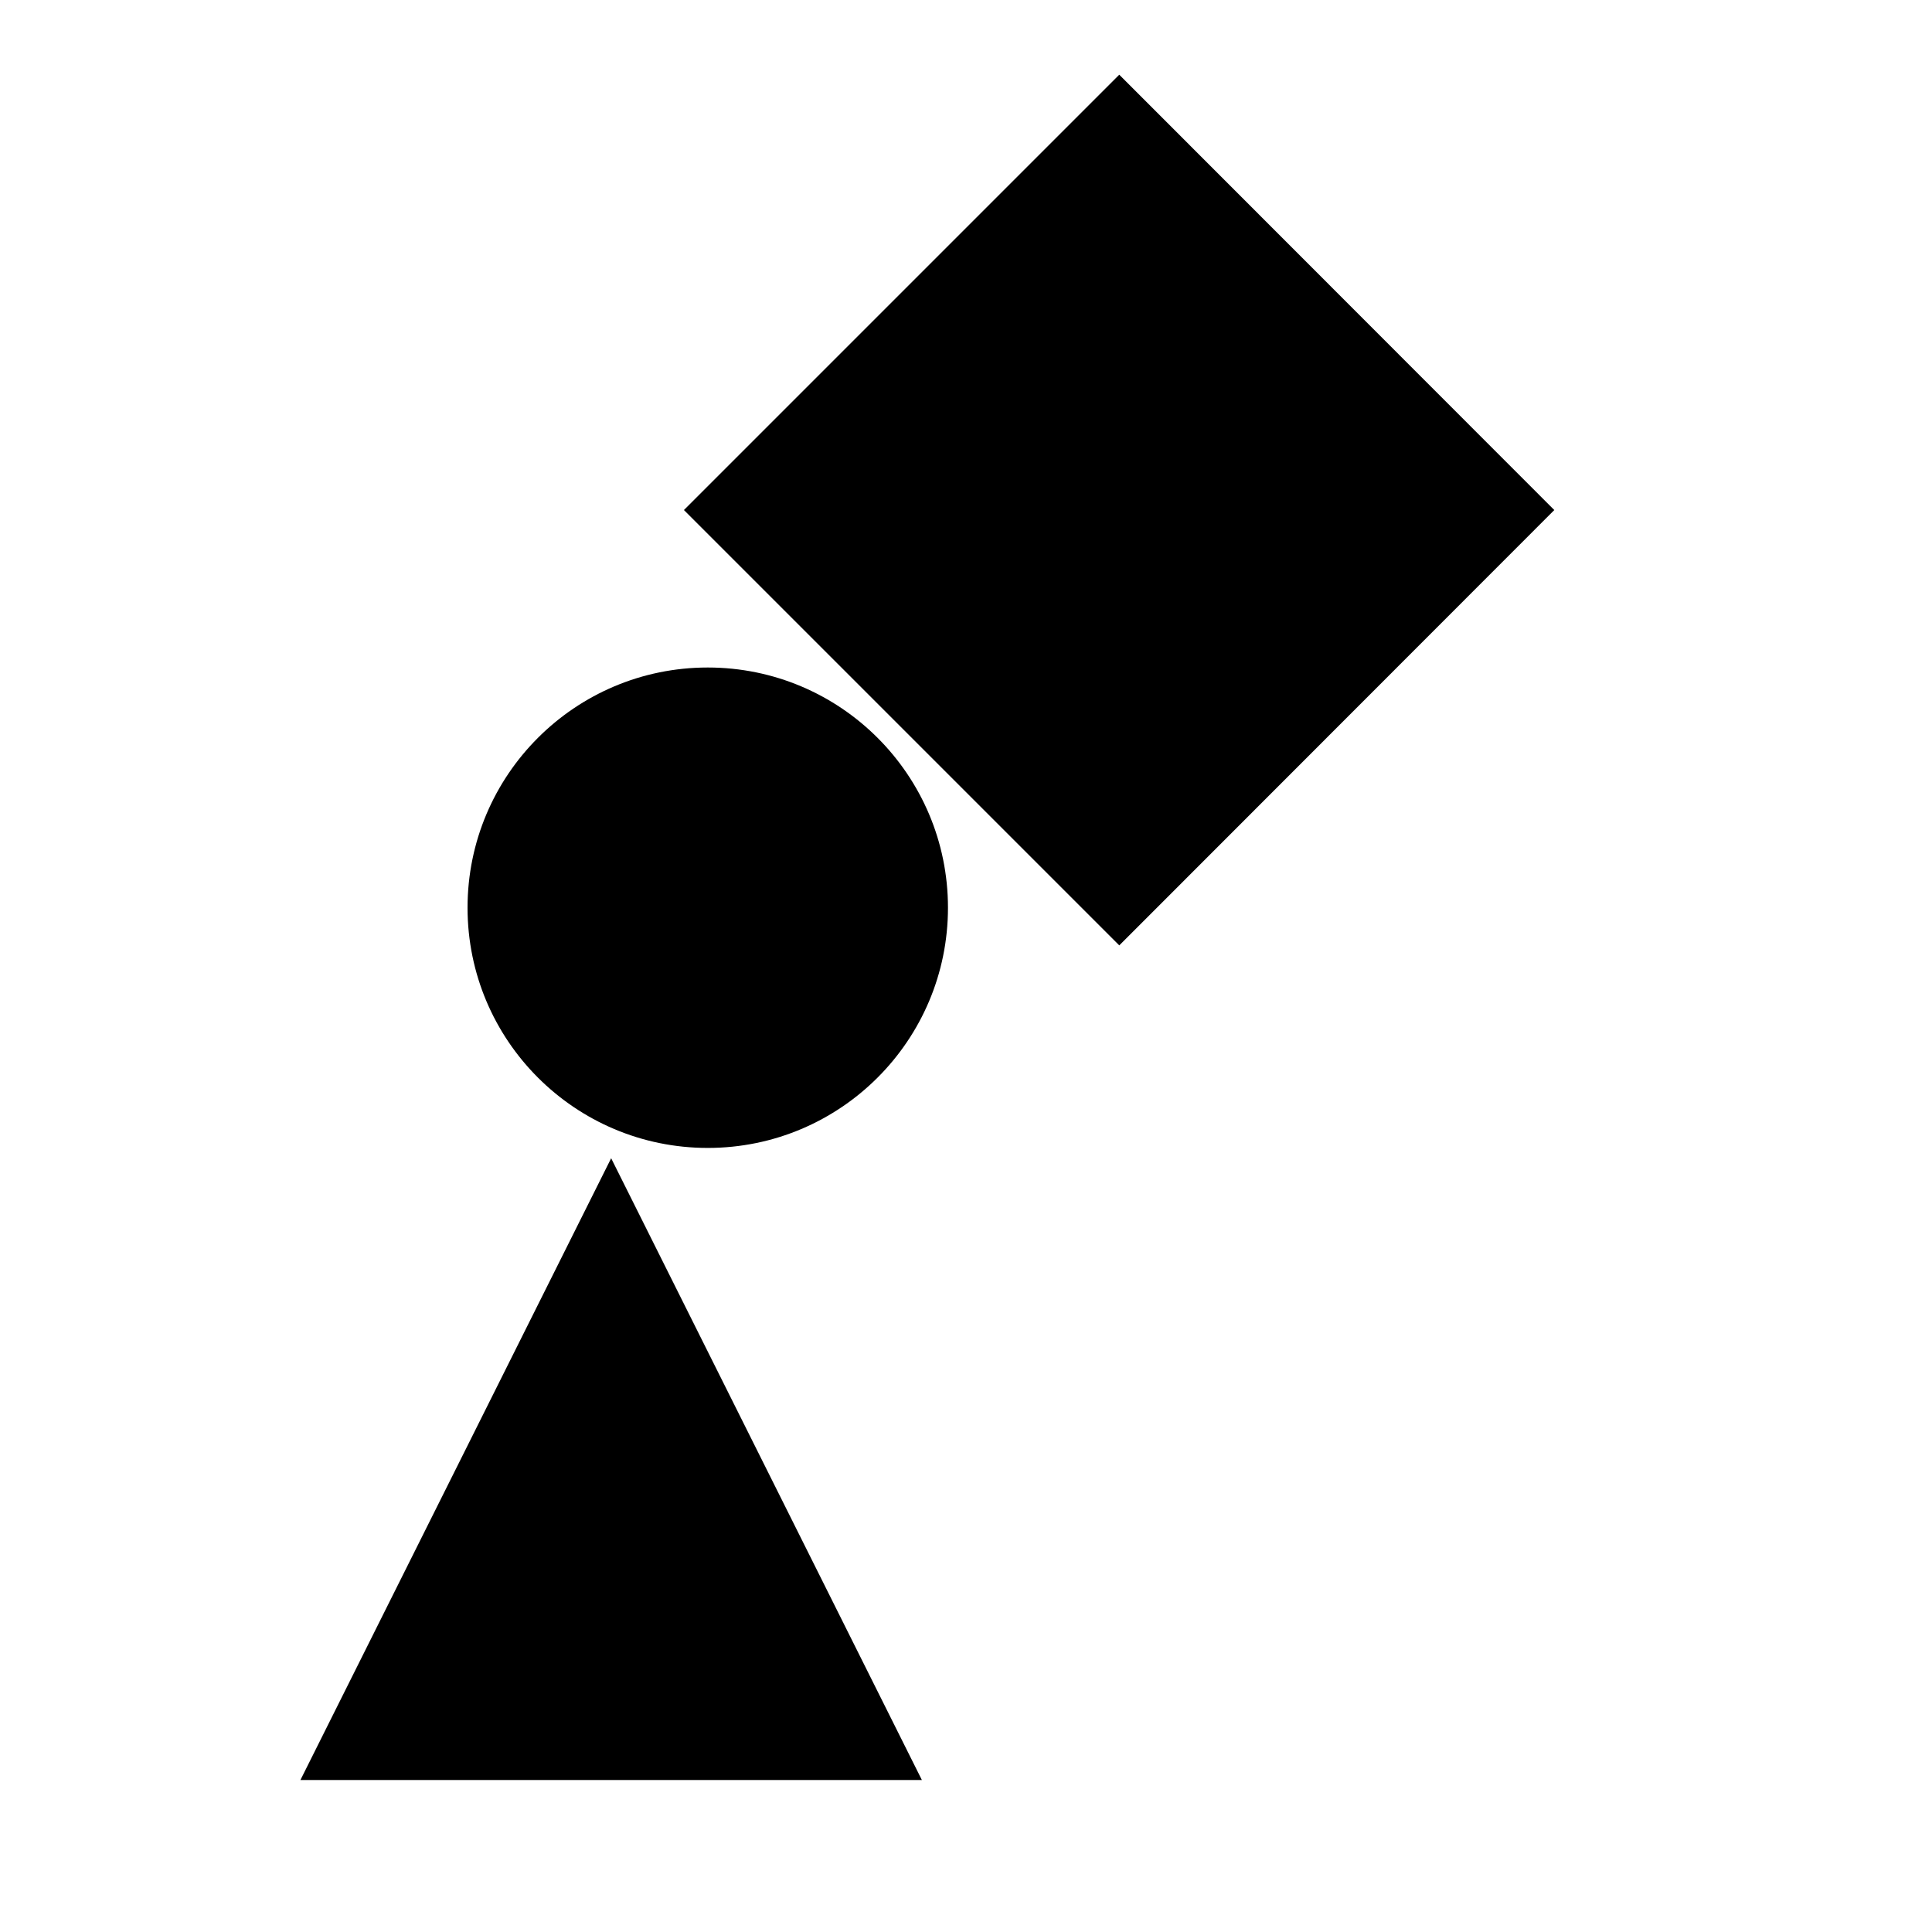
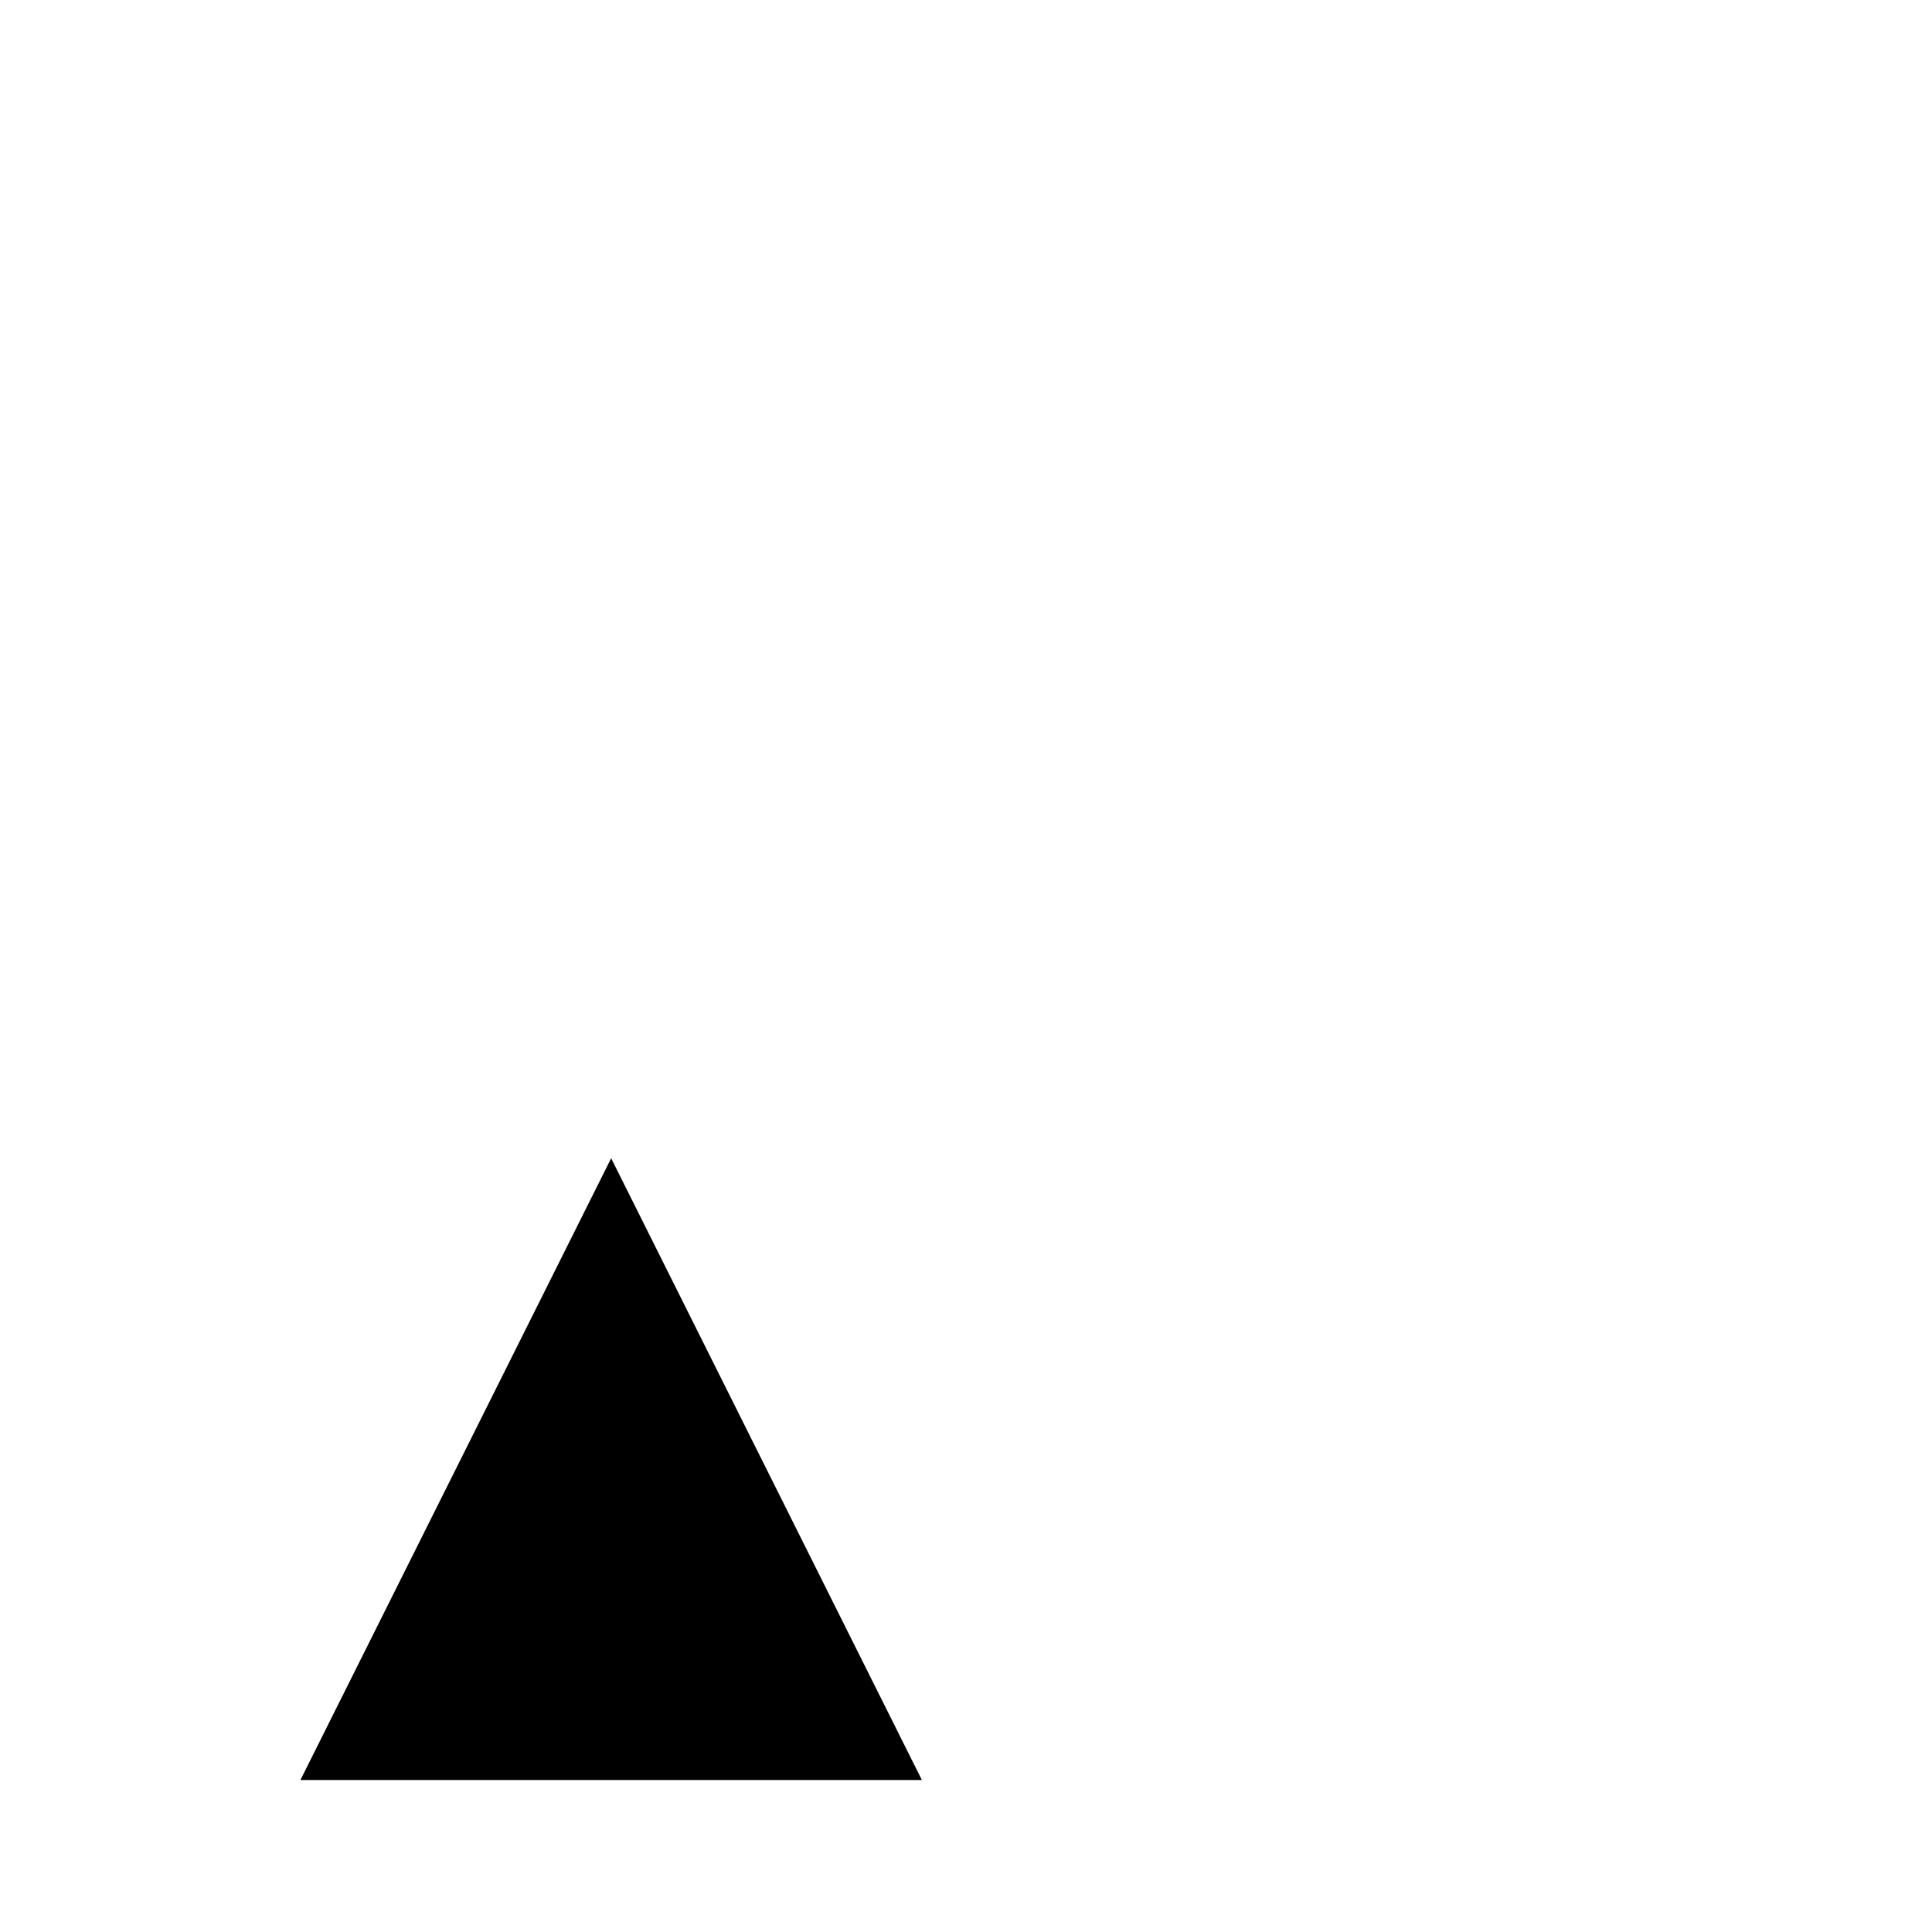
<svg xmlns="http://www.w3.org/2000/svg" viewBox="0 0 6 6" xml:space="preserve" style="fill-rule:evenodd;clip-rule:evenodd;stroke-linejoin:round;stroke-miterlimit:2">
  <path d="m1.898 3.597.965 1.931H.933l.965-1.931Z" />
-   <circle cx="2.198" cy="2.819" r=".746" />
-   <path d="M4.827 1.584 3.476.232 2.124 1.584l1.352 1.352 1.351-1.352Z" />
</svg>